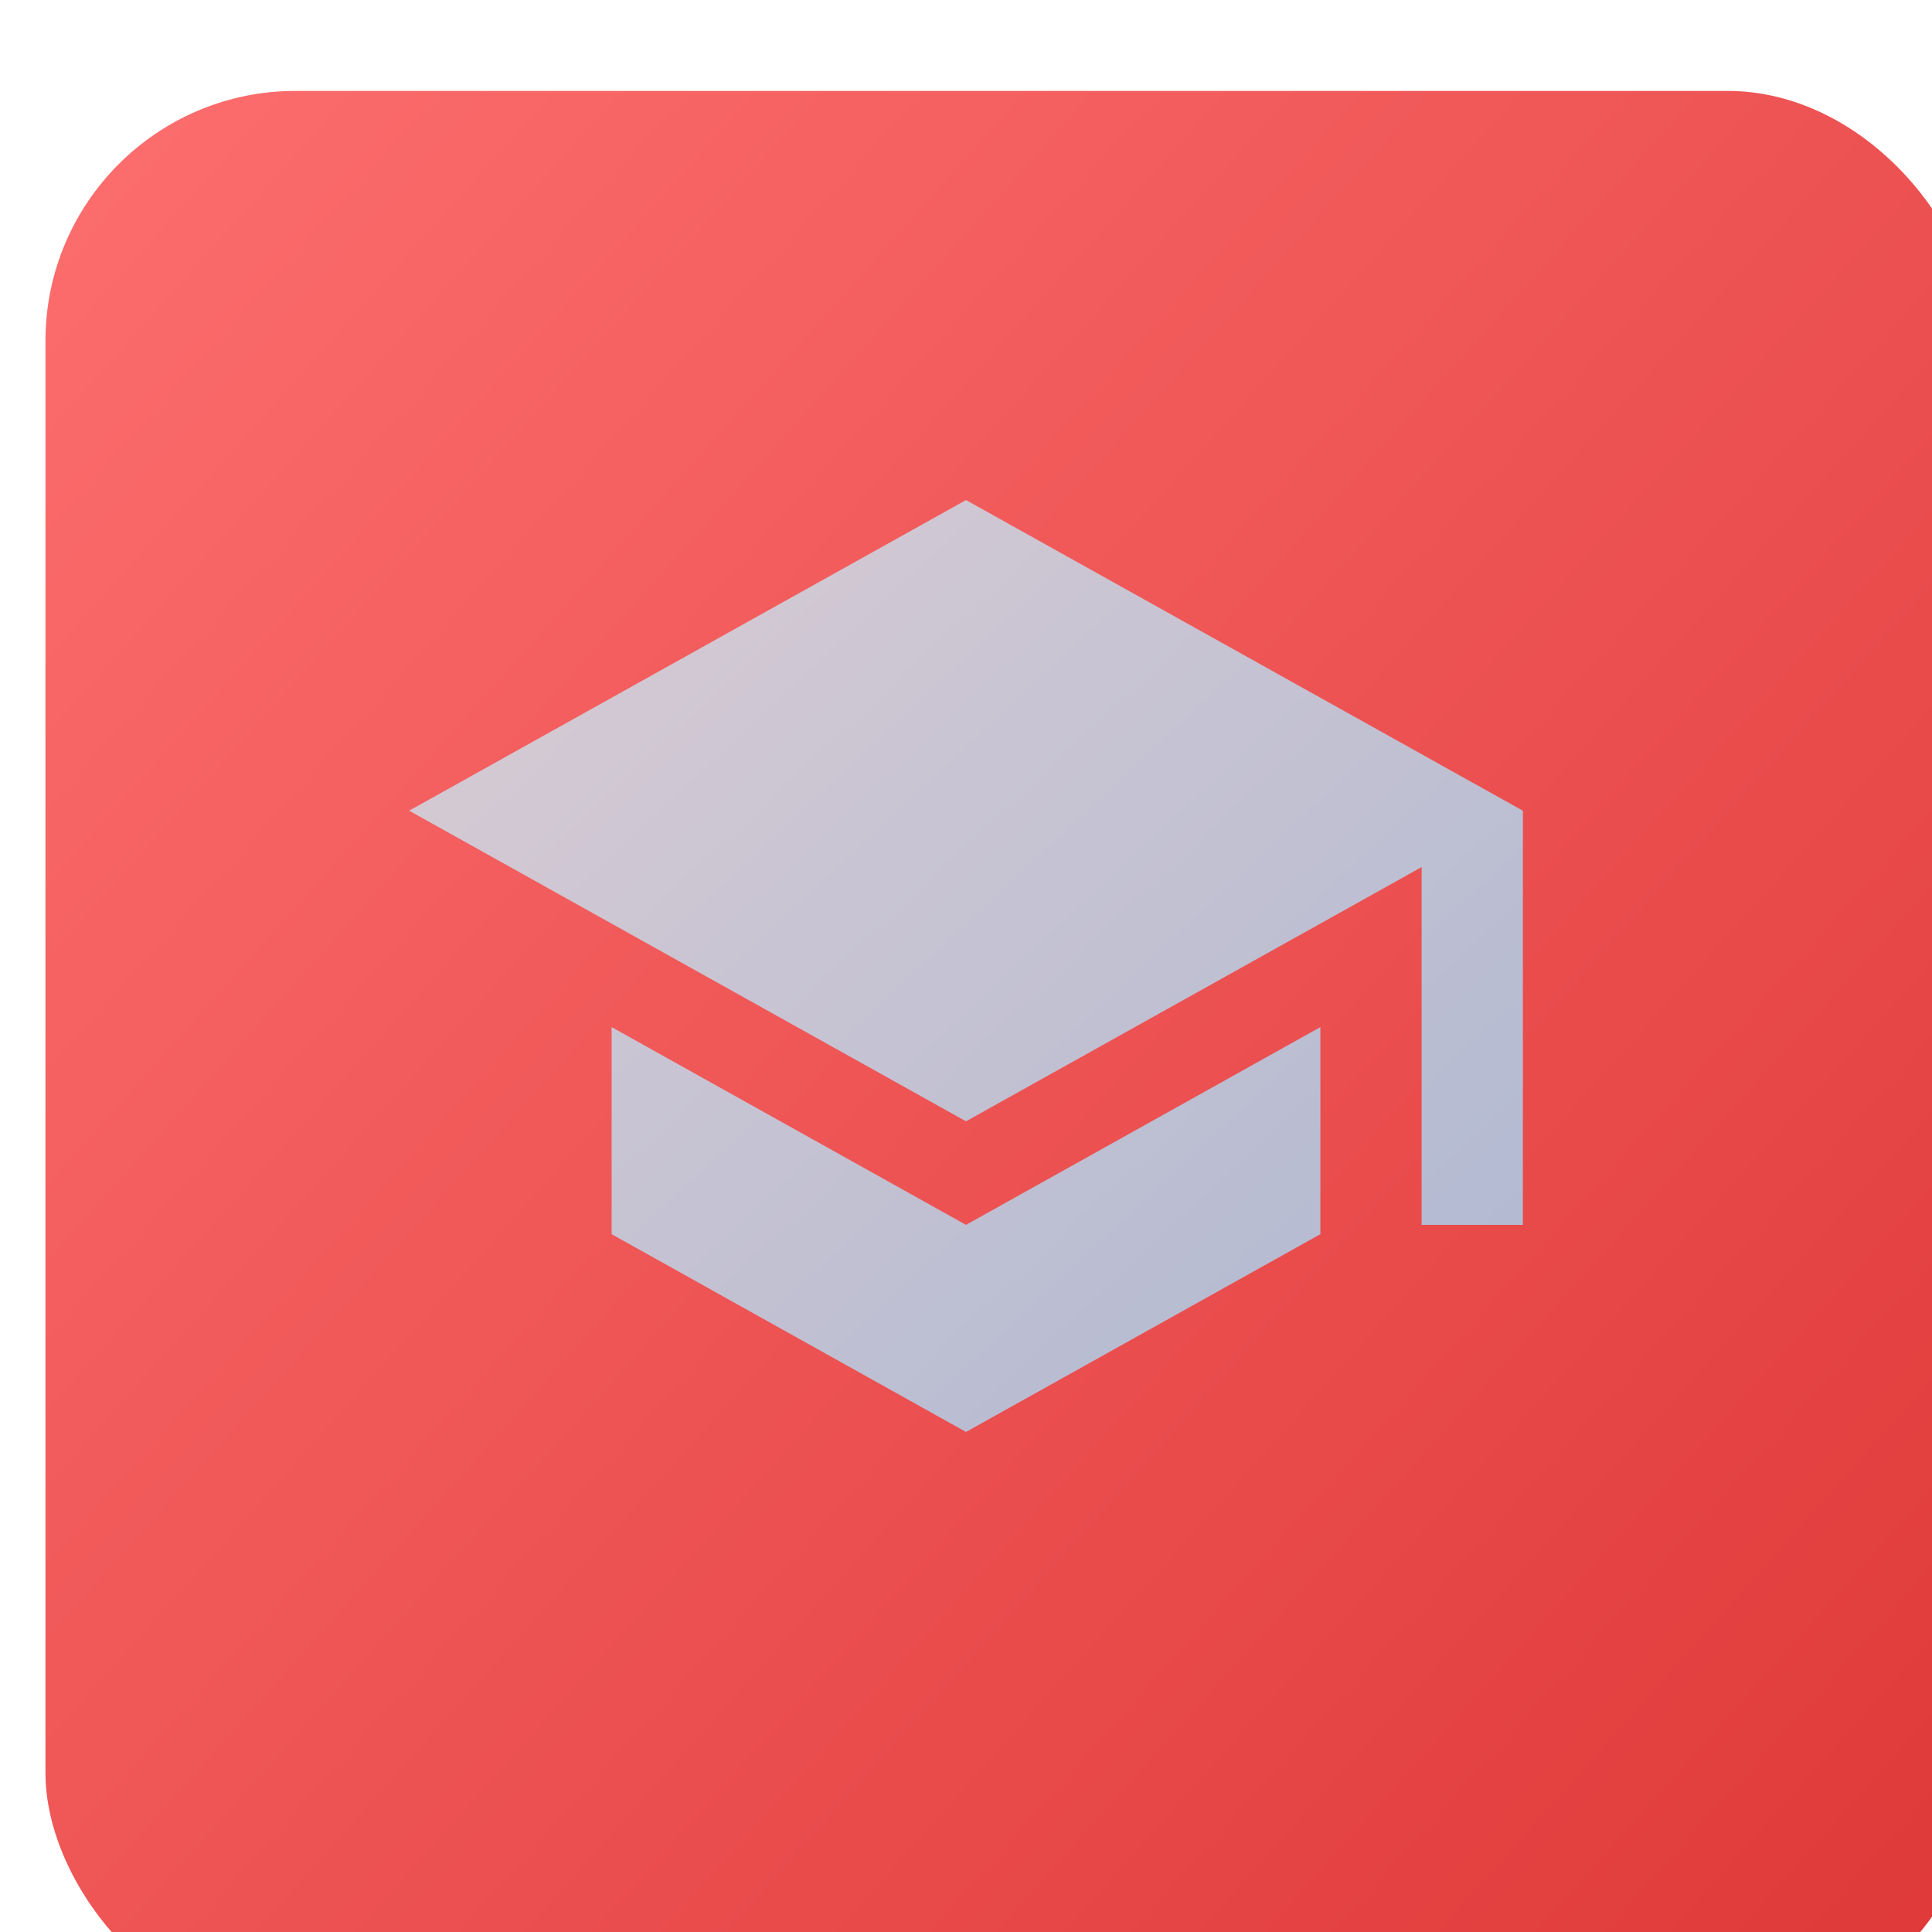
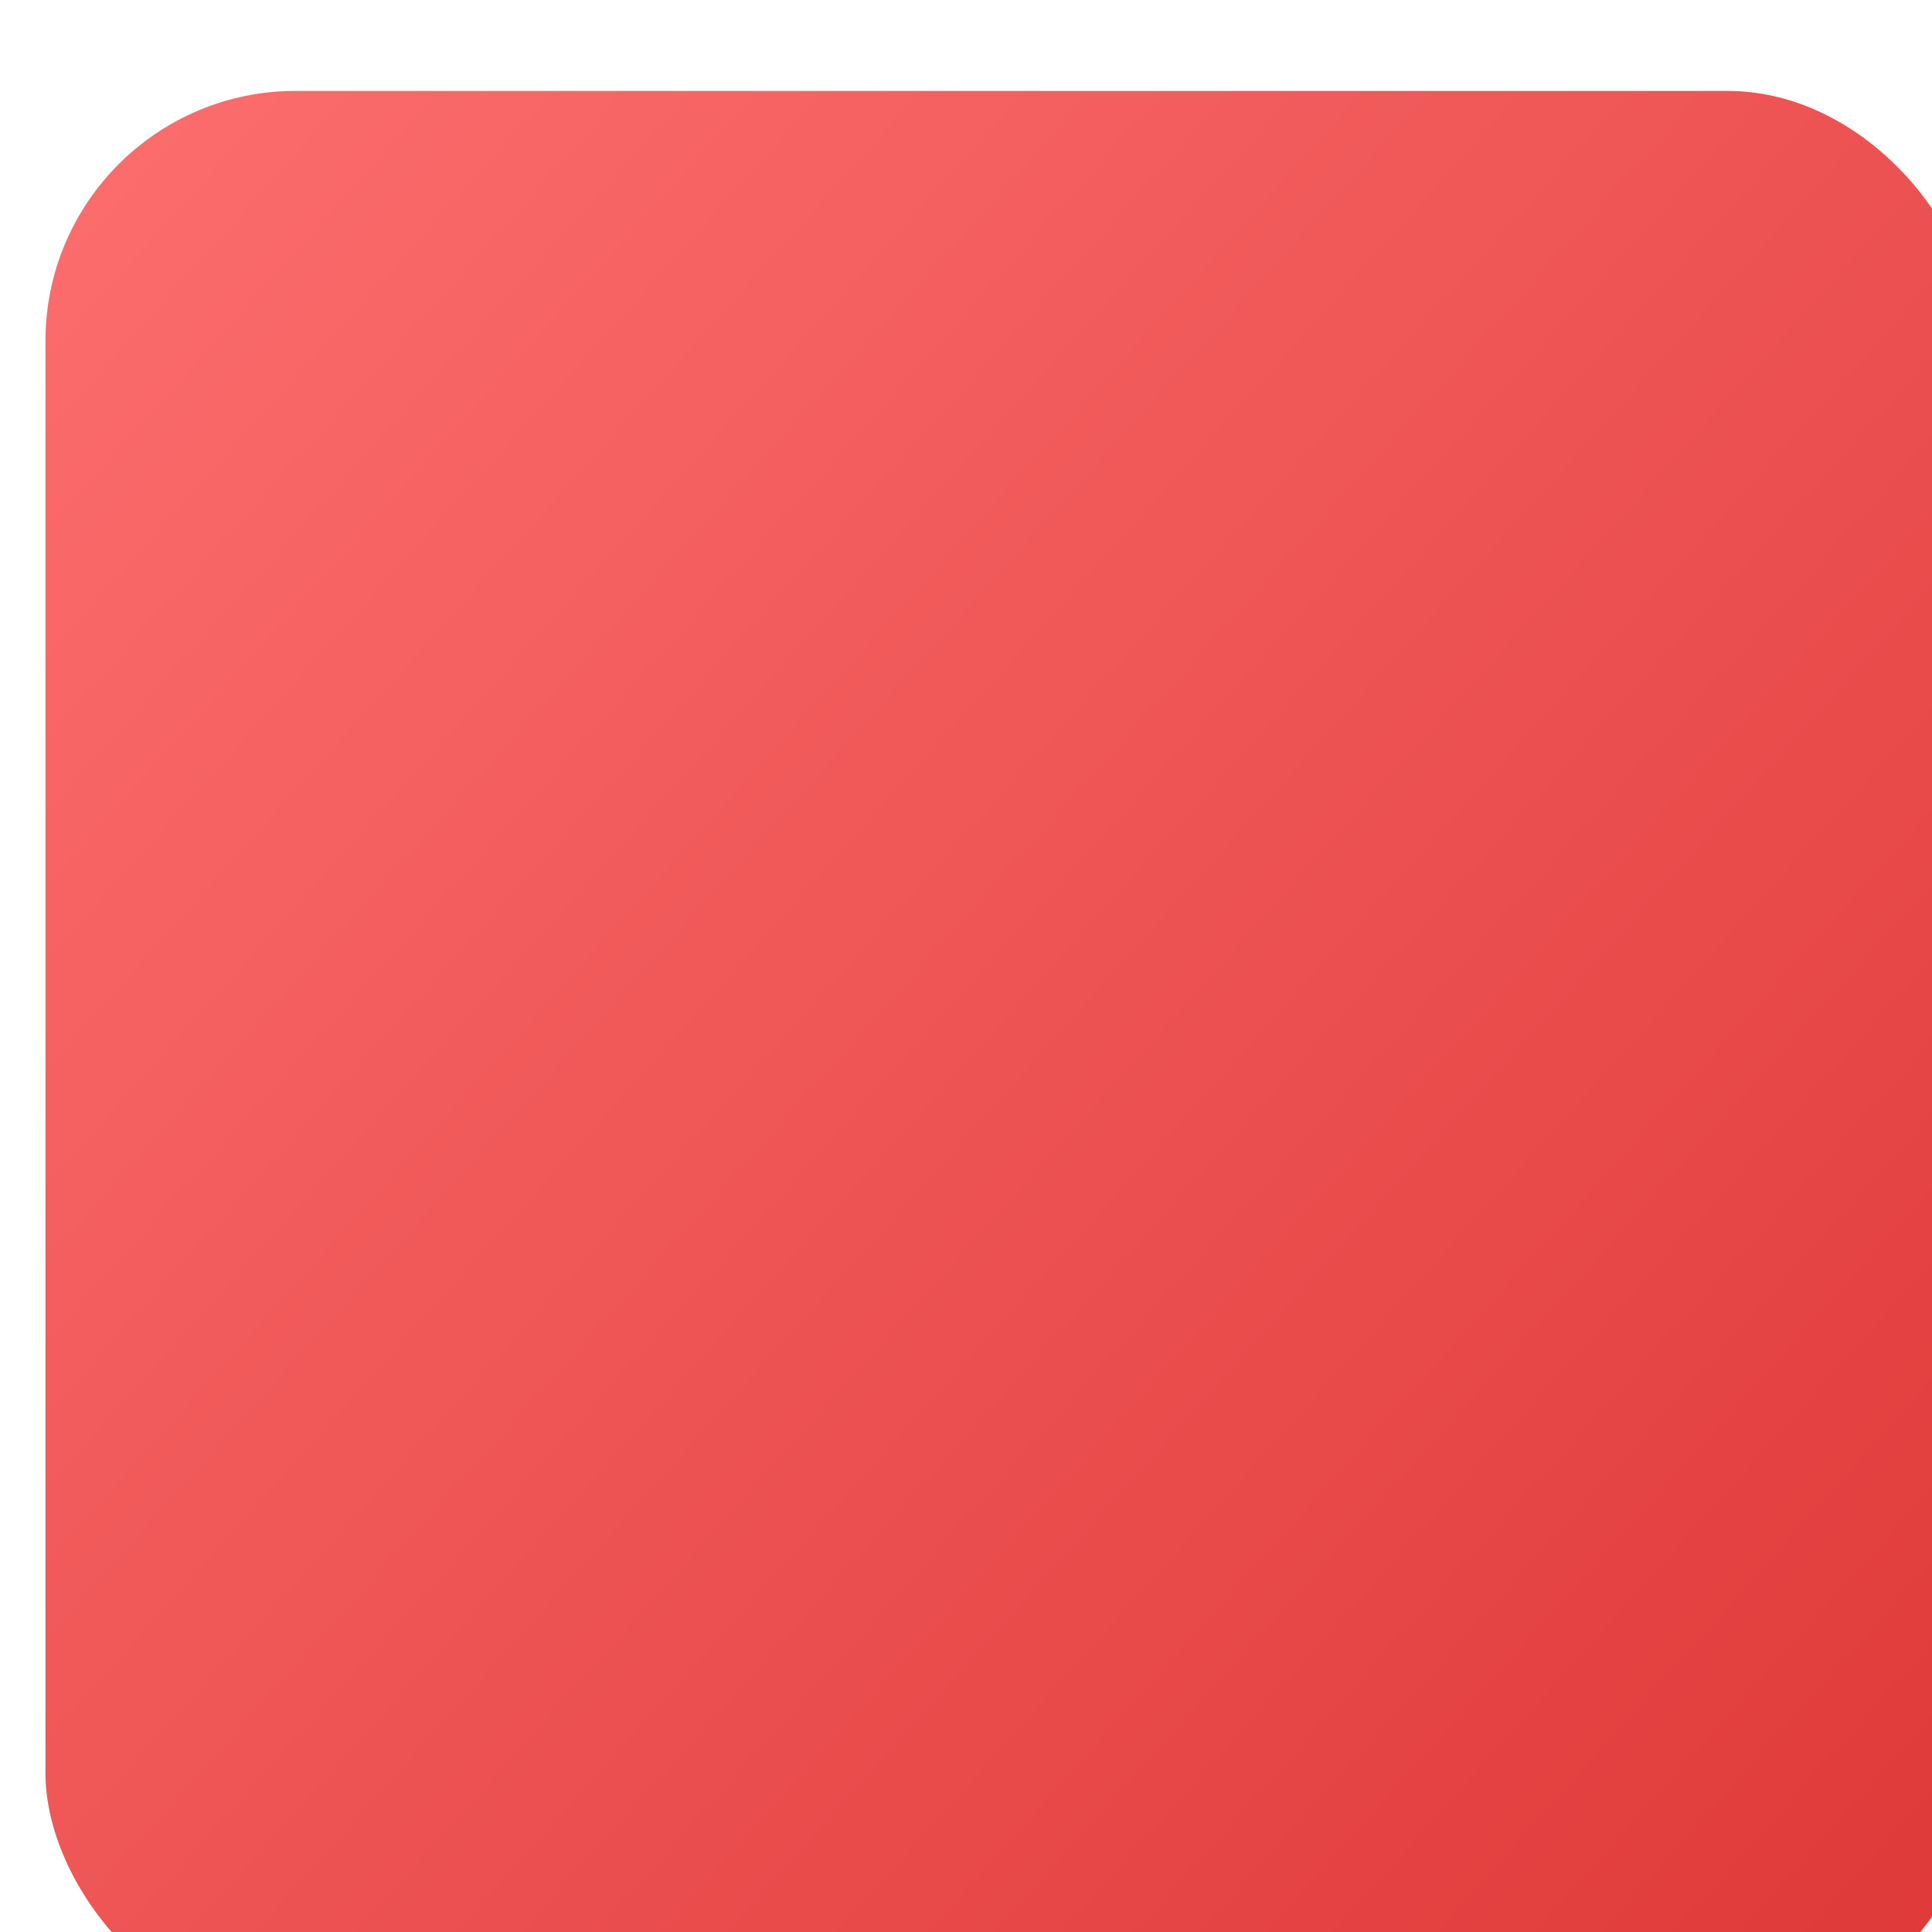
<svg xmlns="http://www.w3.org/2000/svg" width="85" height="85" viewBox="0 0 85 85" fill="none">
  <g filter="url(#filter0_i_176_1080)">
    <rect width="85" height="85" rx="11" fill="url(#paint0_linear_176_1080)" />
  </g>
-   <path d="M42.5 22L18 35.667L42.5 49.333L62.545 38.149V53.889H67V35.667M26.909 45.188V54.299L42.5 63L58.091 54.299V45.188L42.5 53.889L26.909 45.188Z" fill="url(#paint1_linear_176_1080)" />
  <defs>
    <filter id="filter0_i_176_1080" x="0" y="0" width="87" height="89" filterUnits="userSpaceOnUse" color-interpolation-filters="sRGB">
      <feFlood flood-opacity="0" result="BackgroundImageFix" />
      <feBlend mode="normal" in="SourceGraphic" in2="BackgroundImageFix" result="shape" />
      <feColorMatrix in="SourceAlpha" type="matrix" values="0 0 0 0 0 0 0 0 0 0 0 0 0 0 0 0 0 0 127 0" result="hardAlpha" />
      <feOffset dx="2" dy="4" />
      <feGaussianBlur stdDeviation="2" />
      <feComposite in2="hardAlpha" operator="arithmetic" k2="-1" k3="1" />
      <feColorMatrix type="matrix" values="0 0 0 0 1 0 0 0 0 1 0 0 0 0 1 0 0 0 0.25 0" />
      <feBlend mode="normal" in2="shape" result="effect1_innerShadow_176_1080" />
    </filter>
    <linearGradient id="paint0_linear_176_1080" x1="-11.707" y1="2.30587e-07" x2="96.961" y2="97.216" gradientUnits="userSpaceOnUse">
      <stop stop-color="#FF7272" />
      <stop offset="1" stop-color="#DA3030" />
    </linearGradient>
    <linearGradient id="paint1_linear_176_1080" x1="11.252" y1="22" x2="63.875" y2="78.264" gradientUnits="userSpaceOnUse">
      <stop stop-color="#DECED3" />
      <stop offset="1" stop-color="#A8B5D2" />
    </linearGradient>
  </defs>
</svg>